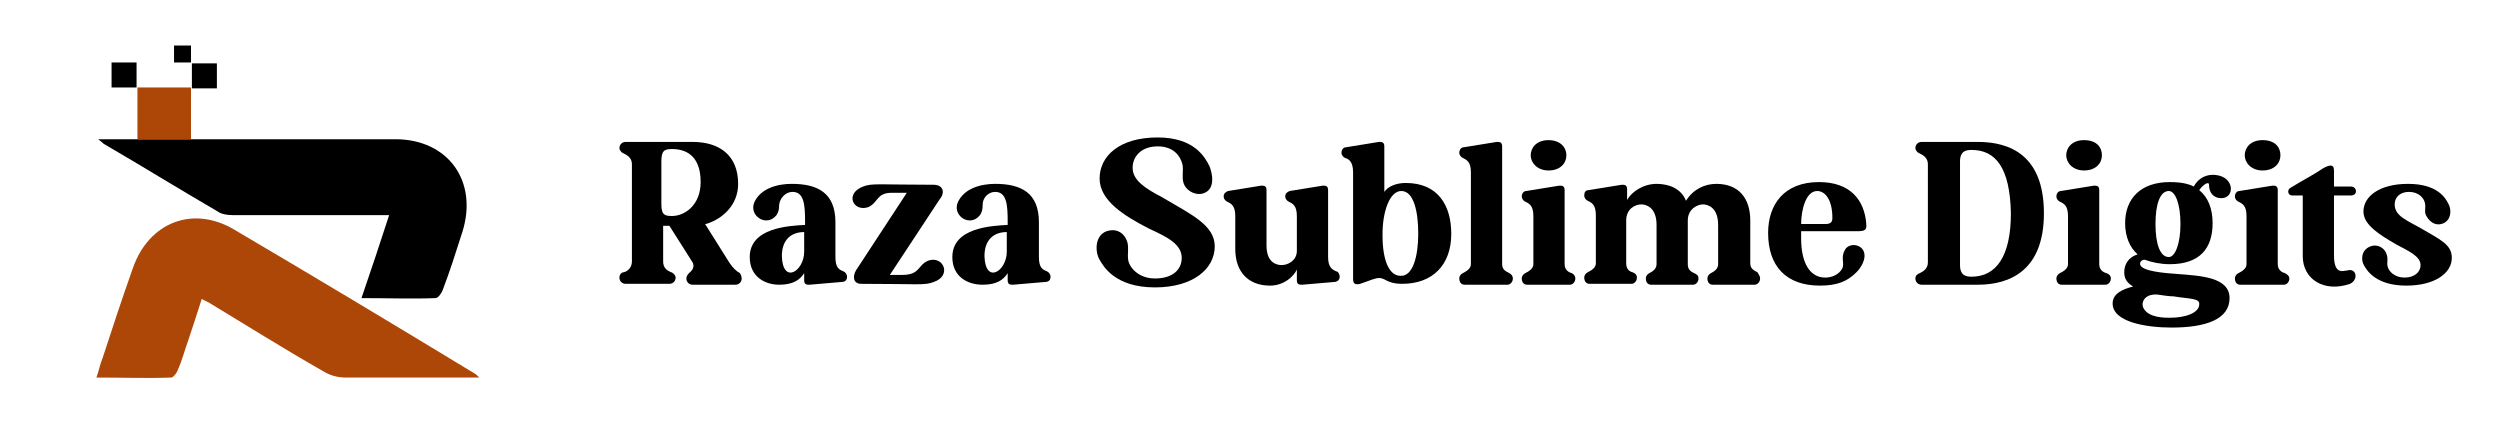
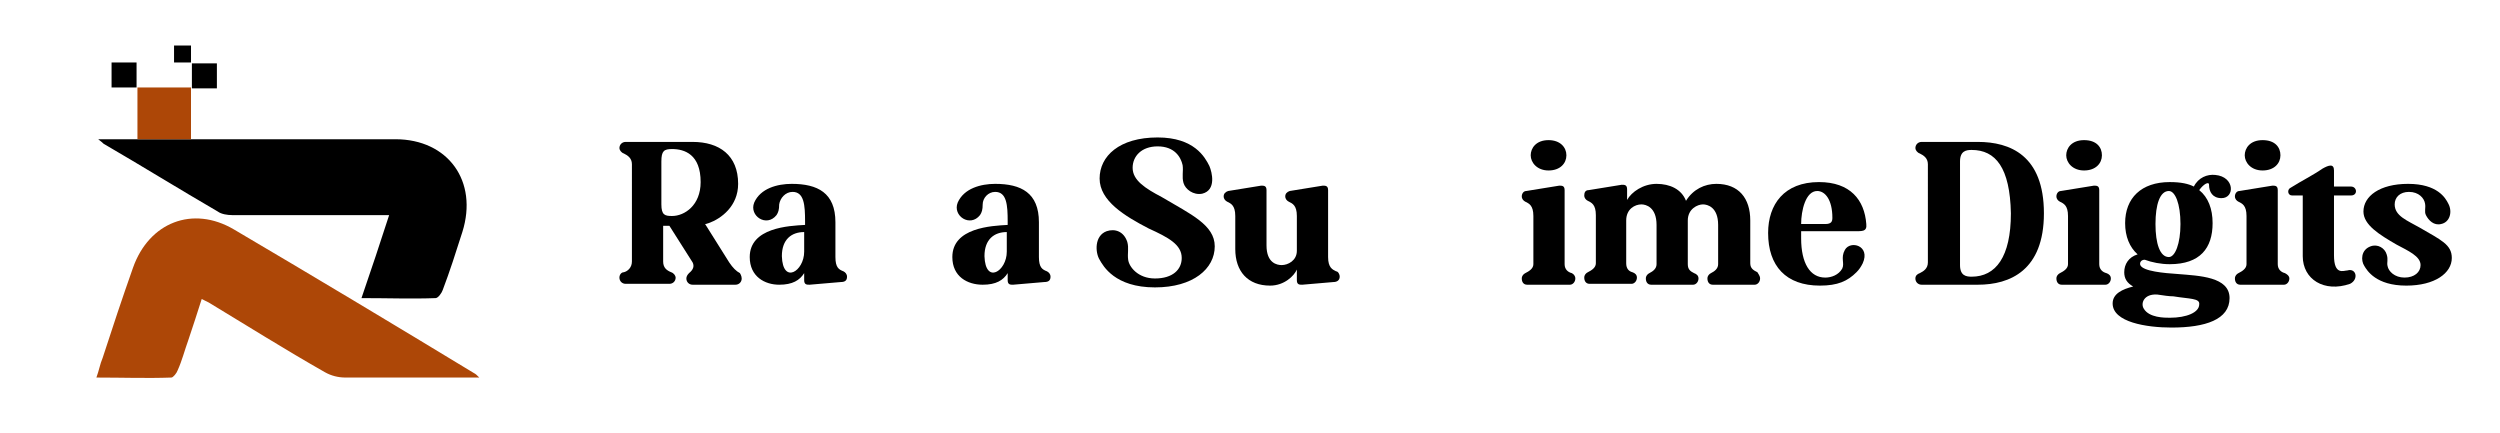
<svg xmlns="http://www.w3.org/2000/svg" version="1.1" id="Layer_1" x="0px" y="0px" viewBox="0 0 280.1 48.5" style="enable-background:new 0 0 280.1 48.5;" xml:space="preserve">
  <style type="text/css">
	.st0{fill:#AD4707;}
</style>
  <g>
    <path d="M83.1,31.2c0,0.4-0.3,0.7-0.7,0.7h-4.8c-0.4,0-0.7-0.3-0.7-0.7c0-0.2,0.1-0.4,0.3-0.6c0.5-0.4,0.6-0.8,0.4-1.2l-2.6-4.1   h-0.7v4c0,0.7,0.4,1,0.9,1.2c0.3,0.1,0.5,0.4,0.5,0.6c0,0.4-0.3,0.7-0.7,0.7h-4.9c-0.4,0-0.7-0.3-0.7-0.7c0-0.3,0.2-0.6,0.5-0.6   c0.4-0.1,0.9-0.5,0.9-1.2V18.4c0-0.7-0.5-1-0.9-1.2c-0.3-0.1-0.5-0.4-0.5-0.6c0-0.4,0.3-0.7,0.7-0.7h7.5c3,0,5.1,1.5,5.1,4.7   c0,2.5-1.9,3.9-3.3,4.4c-0.1,0-0.2,0.1-0.4,0.1l2.7,4.3c0.4,0.6,0.8,1,1.2,1.2C82.9,30.6,83.1,30.9,83.1,31.2z M74.1,22.9   c0,1.2,0.4,1.3,1.2,1.3c1.4,0,3.2-1.2,3.2-3.8c0-3.1-1.8-3.7-3.2-3.7c-0.9,0-1.2,0.2-1.2,1.4V22.9z" />
    <path d="M84,28.8c0-3.3,4.4-3.5,6.2-3.6v-0.4c0-1.8-0.1-3.3-1.4-3.3c-0.8,0-1.4,0.7-1.5,1.4c0,0.6-0.1,0.9-0.3,1.2   c-1.1,1.4-3.1,0.1-2.5-1.4c0.7-1.6,2.6-2.1,4.2-2.1c2.9,0,4.9,1,4.9,4.3v3.9c0,1.2,0.4,1.4,0.9,1.6c0.2,0.1,0.4,0.3,0.4,0.6   c0,0.4-0.2,0.6-0.7,0.6l-3.5,0.3c-0.3,0-0.6,0-0.6-0.5v-0.8c-0.5,0.8-1.3,1.3-2.8,1.3C85.7,31.9,84,31,84,28.8z M90.1,28.2V26   c-1.4,0-2.5,0.8-2.5,2.7C87.7,31.9,90.1,30.4,90.1,28.2z" />
-     <path d="M104.6,31.6c-1,0.4-1.8,0.2-8.1,0.2c-0.9,0-1-0.8-0.6-1.5l5.7-8.7l-1.7,0c-1.7,0-1.5,1.1-2.6,1.6c-1.7,0.6-2.7-1.5-0.6-2.3   c1-0.4,1.9-0.2,7.9-0.2c1.1,0,1.3,0.9,0.7,1.6l-5.6,8.5l1.4,0c2,0,1.7-1.1,2.9-1.6C105.7,28.6,106.7,30.9,104.6,31.6z" />
    <path d="M106.7,28.8c0-3.3,4.4-3.5,6.2-3.6v-0.4c0-1.8-0.1-3.3-1.4-3.3c-0.8,0-1.4,0.7-1.4,1.4c0,0.6-0.1,0.9-0.3,1.2   c-1.1,1.4-3.1,0.1-2.5-1.4c0.7-1.6,2.6-2.1,4.2-2.1c2.9,0,4.9,1,4.9,4.3v3.9c0,1.2,0.4,1.4,0.9,1.6c0.2,0.1,0.4,0.3,0.4,0.6   c0,0.4-0.2,0.6-0.7,0.6l-3.5,0.3c-0.3,0-0.6,0-0.6-0.5v-0.8c-0.5,0.8-1.3,1.3-2.8,1.3C108.4,31.9,106.7,31,106.7,28.8z M112.8,28.2   V26c-1.4,0-2.5,0.8-2.5,2.7C110.4,31.9,112.8,30.4,112.8,28.2z" />
    <path d="M136.1,27.6c0,2.5-2.4,4.6-6.7,4.6c-4.5,0-5.8-2.4-6.2-3.1c-0.5-0.8-0.6-2.7,0.8-3.2c0.9-0.3,1.9,0,2.3,1.2   c0.2,0.7,0,1.3,0.1,2c0.1,0.8,1.1,2.1,3,2.1c2,0,3-1,3-2.3c0-1.5-1.5-2.3-3.7-3.3c-2.7-1.4-5.5-3.1-5.5-5.6c0-2.5,2.2-4.6,6.5-4.6   c4.1,0,5.3,2.2,5.8,3.2c0.3,0.7,0.8,2.7-0.8,3.1c-1,0.2-1.9-0.5-2.1-1.2c-0.2-0.7,0-1.3-0.1-2c-0.2-0.9-0.9-2.1-2.8-2.1   c-1.8,0-2.8,1.1-2.8,2.4c0,1.4,1.4,2.3,3.3,3.3C133.4,24,136.1,25.2,136.1,27.6z" />
    <path d="M150.1,31c0,0.4-0.3,0.6-0.7,0.6l-3.5,0.3c-0.3,0-0.6,0-0.6-0.5v-1.2c-0.3,0.7-1.4,1.8-3,1.8c-2.5,0-3.9-1.6-3.9-4.1v-3.7   c0-1.2-0.5-1.4-0.9-1.6c-0.2-0.1-0.4-0.3-0.4-0.6s0.2-0.5,0.5-0.6l3.7-0.6c0.3,0,0.6,0,0.6,0.5v6.2c0,2,1.2,2.2,1.7,2.2   c0.7,0,1.7-0.5,1.7-1.6v-3.9c0-1.2-0.5-1.4-0.9-1.6c-0.2-0.1-0.4-0.3-0.4-0.6s0.2-0.5,0.5-0.6l3.7-0.6c0.3,0,0.6,0,0.6,0.5v7.5   c0,1.2,0.5,1.4,0.9,1.6C149.9,30.4,150.1,30.7,150.1,31z" />
-     <path d="M162.6,26.2c0,3.5-2.1,5.6-5.5,5.6c-0.7,0-1.3-0.1-2-0.5c-0.4-0.2-0.7-0.2-1.3,0l-1.4,0.5c-0.4,0.1-0.8,0.1-0.8-0.5V19.3   c0-1.2-0.5-1.5-0.9-1.6c-0.2-0.1-0.4-0.3-0.4-0.6s0.2-0.6,0.5-0.6l3.7-0.6c0.3,0,0.6,0,0.6,0.5v5.1c0.4-0.6,1.3-1,2.4-1   C161.1,20.5,162.6,23,162.6,26.2z M158.9,26.2c0-2.5-0.5-4.8-1.9-4.8c-1.3,0-2.1,2.3-2.1,4.8v0.2c0,2.9,0.8,4.5,2,4.5   C158.3,31,158.9,28.7,158.9,26.2z" />
-     <path d="M169.5,31.2c0,0.4-0.3,0.7-0.6,0.7h-4.8c-0.4,0-0.6-0.3-0.6-0.7c0-0.3,0.2-0.5,0.4-0.6c0.4-0.2,0.9-0.5,0.9-1V19.3   c0-1.2-0.5-1.4-0.9-1.6c-0.2-0.1-0.4-0.3-0.4-0.6s0.2-0.6,0.5-0.6l3.7-0.6c0.3,0,0.6,0,0.6,0.5v13.2c0,0.6,0.4,0.8,0.8,1   C169.3,30.7,169.5,30.9,169.5,31.2z" />
    <path d="M176.5,31.2c0,0.4-0.3,0.7-0.6,0.7h-4.8c-0.4,0-0.6-0.3-0.6-0.7c0-0.3,0.2-0.5,0.4-0.6c0.4-0.2,0.9-0.5,0.9-1v-5.4   c0-1.2-0.5-1.4-0.9-1.6c-0.2-0.1-0.4-0.3-0.4-0.6s0.2-0.6,0.5-0.6l3.7-0.6c0.3,0,0.6,0,0.6,0.5v8.3c0,0.6,0.4,0.9,0.8,1   C176.3,30.7,176.5,30.9,176.5,31.2z M171.5,17.4c0-0.8,0.6-1.7,2-1.7c1.3,0,2,0.8,2,1.7s-0.7,1.7-2,1.7   C172.2,19.1,171.5,18.2,171.5,17.4z" />
    <path d="M197.2,31.2c0,0.4-0.3,0.7-0.6,0.7h-4.7c-0.4,0-0.6-0.3-0.6-0.7c0-0.3,0.2-0.5,0.4-0.6c0.4-0.2,0.8-0.5,0.8-1v-4.4   c0-2-1.2-2.3-1.7-2.3c-0.6,0-1.7,0.5-1.7,1.8v4.9c0,0.6,0.3,0.8,0.7,1c0.3,0.1,0.5,0.3,0.5,0.6c0,0.4-0.3,0.7-0.6,0.7H185   c-0.4,0-0.6-0.3-0.6-0.7c0-0.3,0.2-0.5,0.4-0.6c0.4-0.2,0.8-0.5,0.8-1v-4.4c0-2-1.2-2.3-1.7-2.3c-0.7,0-1.7,0.5-1.7,1.8v4.8   c0,0.6,0.3,0.9,0.7,1c0.3,0.1,0.5,0.3,0.5,0.6c0,0.4-0.3,0.7-0.6,0.7h-4.7c-0.4,0-0.6-0.3-0.6-0.7c0-0.3,0.2-0.5,0.4-0.6   c0.4-0.2,0.9-0.5,0.9-1v-5.4c0-1.2-0.5-1.4-0.9-1.6c-0.2-0.1-0.4-0.3-0.4-0.6s0.1-0.6,0.5-0.6l3.7-0.6c0.3,0,0.6,0,0.6,0.5v1.2   c0.5-0.9,1.8-1.8,3.3-1.8c1.5,0,2.8,0.6,3.3,1.9c0.8-1.3,2.1-1.9,3.4-1.9c2.5,0,3.8,1.6,3.8,4.1v4.8c0,0.6,0.4,0.8,0.8,1   C197,30.7,197.2,30.9,197.2,31.2z" />
    <path d="M201.8,26.7c0,2.8,1,4.4,2.7,4.4c0.7,0,1.5-0.3,1.9-1c0.3-0.6-0.2-1.2,0.3-2.1c0.6-1.1,2.9-0.5,2,1.5   c-0.2,0.4-0.4,0.7-0.7,1c-1,1-2.1,1.5-4.1,1.5c-3.8,0-5.8-2.2-5.8-5.9c0-3.2,1.8-5.7,5.7-5.7c3.5,0,5.1,2,5.3,4.7   c0.1,0.9-0.5,0.8-1.5,0.8h-5.8V26.7z M201.8,25.1h2.7c0.7,0,0.8-0.3,0.8-0.7c0-2-0.8-3-1.7-3C202.3,21.4,201.8,23.6,201.8,25.1z" />
    <path d="M221.6,31.9h-6.3c-0.4,0-0.7-0.3-0.7-0.7c0-0.3,0.2-0.5,0.5-0.6c0.4-0.2,0.9-0.5,0.9-1.2V18.4c0-0.7-0.5-1-0.9-1.2   c-0.3-0.1-0.5-0.4-0.5-0.6c0-0.4,0.3-0.7,0.7-0.7h6.3c3.6,0,7.4,1.5,7.4,8C229,30.3,225.2,31.9,221.6,31.9z M220.9,16.8   c-0.6,0-1.3,0.1-1.3,1.3v11.6c0,1.2,0.7,1.3,1.3,1.3c2.7,0,4.4-2.2,4.4-7.1C225.2,18.8,223.6,16.8,220.9,16.8z" />
    <path d="M236.5,31.2c0,0.4-0.3,0.7-0.6,0.7H231c-0.4,0-0.6-0.3-0.6-0.7c0-0.3,0.2-0.5,0.4-0.6c0.4-0.2,0.9-0.5,0.9-1v-5.4   c0-1.2-0.5-1.4-0.9-1.6c-0.2-0.1-0.4-0.3-0.4-0.6s0.2-0.6,0.5-0.6l3.7-0.6c0.3,0,0.6,0,0.6,0.5v8.3c0,0.6,0.4,0.9,0.8,1   C236.3,30.7,236.5,30.9,236.5,31.2z M231.5,17.4c0-0.8,0.6-1.7,2-1.7s2,0.8,2,1.7s-0.7,1.7-2,1.7S231.5,18.2,231.5,17.4z" />
    <path d="M247.5,20.7c0-0.4-0.6-0.1-1.1,0.6c1,0.8,1.5,2.1,1.5,3.7c0,2.8-1.4,4.6-4.8,4.6c-1,0-2-0.2-2.8-0.5   c-0.4,0-0.6,0.3-0.5,0.6c0.3,0.7,2.7,0.9,4.2,1c2.4,0.2,5.8,0.3,5.8,2.7c0,2.4-2.7,3.3-6.5,3.3c-2.8,0-6.6-0.6-6.6-2.7   c0-1.1,1.1-1.6,2.3-1.9c-0.7-0.4-1-0.9-1-1.6c0-0.9,0.5-1.7,1.5-2c-0.9-0.8-1.4-2-1.4-3.5c0-2.8,1.8-4.6,5-4.6   c1.3,0,2.1,0.2,2.7,0.5c0.5-1,1.5-1.4,2.4-1.3c2.2,0.2,2.2,2.6,0.7,2.6C247.9,22.2,247.5,21.5,247.5,20.7z M243.5,33.2   c-0.5,0-1.1-0.1-1.8-0.2c-1.5-0.1-1.9,1-1.5,1.6c0.6,1,2.3,1,2.9,1c1.9,0,3.3-0.6,3.3-1.5C246.5,33.4,245.3,33.5,243.5,33.2z    M244.3,25.1c0-2.3-0.6-3.7-1.3-3.7c-1,0-1.5,1.5-1.5,3.7c0,2.2,0.5,3.7,1.5,3.7C243.7,28.8,244.3,27.3,244.3,25.1z" />
    <path d="M256.5,31.2c0,0.4-0.3,0.7-0.6,0.7H251c-0.4,0-0.6-0.3-0.6-0.7c0-0.3,0.2-0.5,0.4-0.6c0.4-0.2,0.9-0.5,0.9-1v-5.4   c0-1.2-0.5-1.4-0.9-1.6c-0.2-0.1-0.4-0.3-0.4-0.6s0.2-0.6,0.5-0.6l3.7-0.6c0.3,0,0.6,0,0.6,0.5v8.3c0,0.6,0.4,0.9,0.8,1   C256.2,30.7,256.5,30.9,256.5,31.2z M251.5,17.4c0-0.8,0.6-1.7,2-1.7s2,0.8,2,1.7s-0.7,1.7-2,1.7S251.5,18.2,251.5,17.4z" />
    <path d="M258,28.7v-6.8h-1.2c-0.5,0-0.6-0.7-0.1-0.9c1.1-0.7,2.5-1.4,3.5-2.1c0.7-0.4,1.3-0.6,1.3,0.2v1.8h1.9c0.7,0,0.8,1,0,1   h-1.9v6.7c0,2.3,1.1,1.7,1.5,1.7c1-0.3,1.3,1,0.3,1.5C260.4,32.8,258,31.3,258,28.7z" />
    <path d="M274.7,28.9c0,1.7-1.9,3.1-5.1,3.1c-3.4,0-4.4-1.7-4.7-2.2c-0.4-0.6-0.4-1.8,0.7-2.2c0.8-0.3,1.6,0.2,1.8,0.9   c0.2,0.6,0,0.9,0.1,1.3c0.1,0.6,0.8,1.3,1.9,1.3c1.1,0,1.8-0.6,1.8-1.4c0-1-1.4-1.6-2.7-2.3c-1.9-1.1-3.7-2.2-3.7-3.7   c0-1.7,1.8-3.1,5-3.1c3.3,0,4.2,1.6,4.5,2.2c0.5,0.9,0.2,2.1-0.8,2.3c-0.8,0.2-1.4-0.4-1.7-1c-0.2-0.4,0-0.8-0.1-1.3   c-0.1-0.6-0.7-1.3-1.8-1.3c-1,0-1.6,0.6-1.6,1.4c0,1.3,1.4,1.8,2.8,2.6C273.5,26.9,274.7,27.4,274.7,28.9z" />
  </g>
  <g>
    <path class="st0" d="M53.7,42.3c-0.6,0-1,0-1.4,0c-4.5,0-9.1,0-13.6,0c-0.8,0-1.6-0.2-2.3-0.6c-4.4-2.5-8.7-5.2-13-7.8   c-0.2-0.1-0.4-0.2-0.8-0.4c-0.5,1.6-1,3.1-1.5,4.6c-0.4,1.1-0.7,2.3-1.2,3.4c-0.1,0.3-0.5,0.8-0.7,0.8c-2.7,0.1-5.5,0-8.4,0   c0.3-0.8,0.4-1.5,0.7-2.2c1.1-3.4,2.2-6.7,3.4-10.1c1.8-5.1,6.7-7,11.3-4.3c9,5.3,18,10.7,26.9,16.1C53.3,41.9,53.4,42,53.7,42.3z" />
    <path d="M40.5,33.4c1.1-3.2,2.1-6.2,3.1-9.3c-0.6,0-1,0-1.5,0c-5.4,0-10.8,0-16.1,0c-0.5,0-1.2-0.1-1.6-0.4   c-4.3-2.5-8.5-5.1-12.8-7.6c-0.1-0.1-0.2-0.2-0.6-0.5c0.7,0,1,0,1.4,0c10.6,0,21.3,0,31.9,0c5.9,0,9.3,4.7,7.5,10.4   c-0.7,2.2-1.4,4.4-2.2,6.5c-0.1,0.3-0.5,0.9-0.8,0.9C46.2,33.5,43.5,33.4,40.5,33.4z" />
    <rect x="15.4" y="9.8" class="st0" width="6" height="5.8" />
    <rect x="12.5" y="7" width="2.8" height="2.8" />
    <rect x="19.5" y="5.1" width="1.9" height="1.9" />
    <rect x="21.5" y="7.1" width="2.8" height="2.8" />
  </g>
</svg>